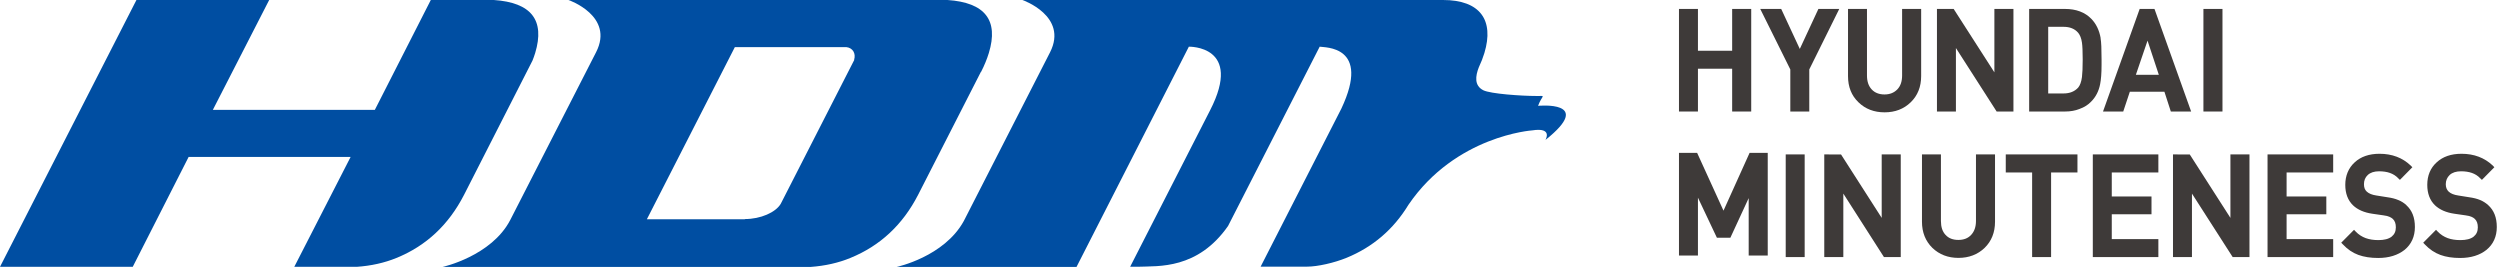
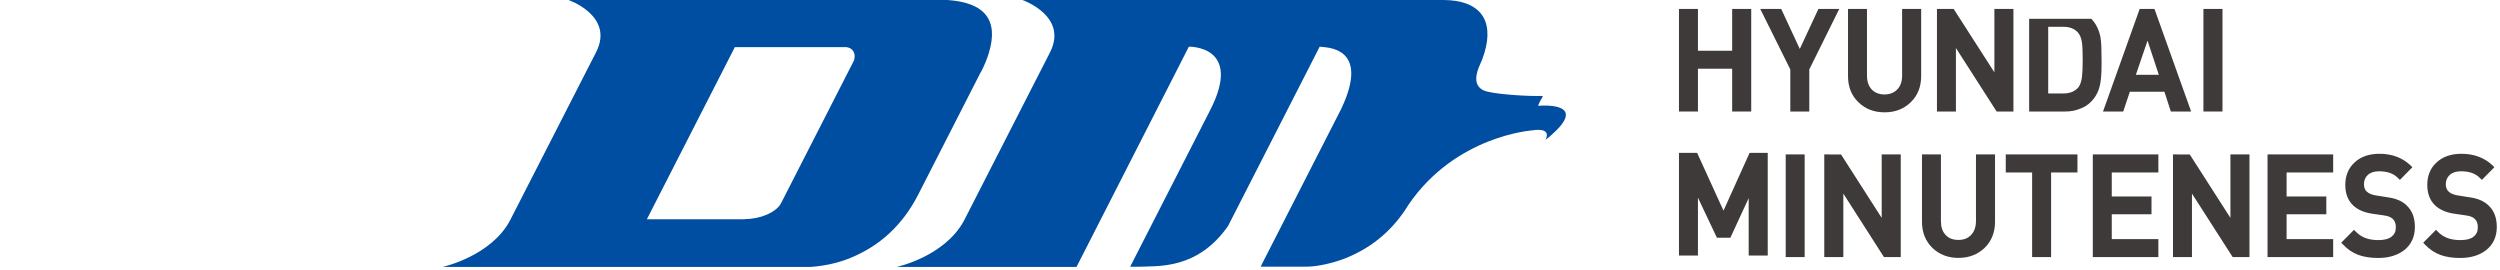
<svg xmlns="http://www.w3.org/2000/svg" width="398" height="43" viewBox="0 0 398 43" fill="none">
-   <path d="M84.742 9.718C84.929 9.272 85.073 8.841 85.202 8.438C86.783 3.206 84.584 0.403 78.618 0H68.584L59.672 17.495H33.883L42.853 0H21.721L0 42.479H21.132L30.03 24.984H55.819L46.849 42.479H56.797C59.053 42.321 61.167 41.861 63.107 41.07C67.837 39.144 71.416 35.809 73.874 31.022L84.728 9.732L84.742 9.718Z" fill="#004EA2" />
  <path d="M156.187 11.443C156.733 10.379 157.136 9.373 157.423 8.438C159.019 3.206 156.805 0.403 150.839 0H90.506C90.506 0 97.867 2.53 94.891 8.323L81.234 35.018C78.23 40.797 70.467 42.493 70.467 42.493H129.09C131.346 42.321 133.46 41.861 135.4 41.056C140.115 39.129 143.709 35.794 146.167 31.007L156.158 11.443H156.187ZM136.004 9.531L124.288 32.459C123.469 33.825 121.083 34.874 118.581 34.874V34.903H102.984L116.986 7.504H134.753C135.745 7.619 136.292 8.481 135.975 9.531H136.018H136.004Z" fill="#004EA2" />
  <path d="M244.854 16.862C245.501 15.08 246.248 15.281 244.624 15.281C242.194 15.281 237.307 14.936 236.157 14.375C234.662 13.628 234.892 12.09 235.424 10.724C235.797 9.933 236.099 9.157 236.315 8.438C237.896 3.206 235.639 0 229.731 0H162.771C162.771 0 170.102 2.544 167.17 8.323L153.442 35.176C150.322 40.883 142.761 42.493 142.761 42.493H171.382L189.265 7.432C189.265 7.432 197.962 7.216 192.643 17.567L179.921 42.465H181.258C184.406 42.335 190.659 42.91 195.504 35.981L210.094 7.432C210.871 7.59 218.303 7.202 213.544 17.293L200.693 42.45H208.082C209.764 42.45 212.409 41.846 214.378 41.041C218.547 39.331 221.839 36.528 224.225 32.603C231.744 21.577 243.919 20.758 243.919 20.758C247.283 20.226 246.033 22.282 246.033 22.282C253.996 15.957 244.854 16.848 244.854 16.848V16.862Z" fill="#004EA2" />
  <path d="M275.76 1.423V8.079H270.312V1.423H267.293V17.753H270.312V10.94H275.76V17.753H278.794V1.423H275.76Z" fill="#3E3A39" />
  <path d="M289.489 1.423L286.528 7.791L283.567 1.423H280.231L285.018 11.055V17.753H288.037V11.055L292.81 1.423H289.489Z" fill="#3E3A39" />
  <path d="M302.815 1.423V12.018C302.815 12.966 302.571 13.685 302.053 14.232C301.535 14.763 300.874 15.037 300.012 15.037C299.149 15.037 298.459 14.763 297.97 14.232C297.467 13.685 297.223 12.966 297.223 12.018V1.423H294.204V12.118C294.204 13.815 294.75 15.223 295.872 16.287C296.964 17.351 298.359 17.883 300.026 17.883C301.694 17.883 303.088 17.351 304.181 16.287C305.287 15.223 305.848 13.815 305.848 12.118V1.423H302.829H302.815Z" fill="#3E3A39" />
  <path d="M317.506 1.423V11.515L311.023 1.423H308.363V17.753H311.382V7.648L317.865 17.753H320.539V1.423H317.506Z" fill="#3E3A39" />
-   <path d="M334.426 6.081C334.21 4.83 333.707 3.781 332.931 2.99C331.924 1.955 330.516 1.423 328.748 1.423H323.041V17.753H328.748C329.596 17.753 330.372 17.624 331.076 17.337C331.809 17.078 332.428 16.69 332.916 16.172C333.649 15.439 334.124 14.505 334.339 13.412C334.483 12.708 334.569 11.673 334.569 10.336V9.473C334.569 7.806 334.526 6.699 334.411 6.081H334.426ZM326.074 4.27H328.517C329.509 4.27 330.286 4.571 330.832 5.204C331.134 5.563 331.349 6.081 331.45 6.8C331.522 7.303 331.565 8.194 331.565 9.459C331.565 10.724 331.522 11.716 331.45 12.262C331.349 13.038 331.134 13.599 330.846 13.944C330.286 14.562 329.509 14.878 328.517 14.878H326.074V4.27Z" fill="#3E3A39" />
+   <path d="M334.426 6.081C334.21 4.83 333.707 3.781 332.931 2.99H323.041V17.753H328.748C329.596 17.753 330.372 17.624 331.076 17.337C331.809 17.078 332.428 16.69 332.916 16.172C333.649 15.439 334.124 14.505 334.339 13.412C334.483 12.708 334.569 11.673 334.569 10.336V9.473C334.569 7.806 334.526 6.699 334.411 6.081H334.426ZM326.074 4.27H328.517C329.509 4.27 330.286 4.571 330.832 5.204C331.134 5.563 331.349 6.081 331.45 6.8C331.522 7.303 331.565 8.194 331.565 9.459C331.565 10.724 331.522 11.716 331.45 12.262C331.349 13.038 331.134 13.599 330.846 13.944C330.286 14.562 329.509 14.878 328.517 14.878H326.074V4.27Z" fill="#3E3A39" />
  <path d="M343.008 1.423H340.636L334.8 17.753H338.02L339.069 14.605H344.575L345.596 17.753H348.83L342.994 1.423H343.008ZM343.684 11.903H340.032L341.887 6.469L343.684 11.903Z" fill="#3E3A39" />
  <path d="M353.818 1.423H350.785V17.753H353.818V1.423Z" fill="#3E3A39" />
  <path d="M278.535 24.337L274.38 33.537L270.183 24.337H267.293V40.682H270.312V31.467L273.331 37.85H275.473L278.391 31.539V40.682H281.424V24.337H278.535Z" fill="#3E3A39" />
  <path d="M287.303 24.582H284.285V40.926H287.303V24.582Z" fill="#3E3A39" />
  <path d="M299.566 24.582V34.687L293.097 24.596L290.423 24.582V40.926H293.457V30.82L299.925 40.926H302.599V24.582H299.566Z" fill="#3E3A39" />
  <path d="M314.574 24.582V35.176C314.574 36.125 314.315 36.844 313.812 37.39C313.309 37.936 312.633 38.195 311.771 38.195C310.908 38.195 310.218 37.936 309.729 37.39C309.226 36.858 308.996 36.125 308.996 35.176V24.582H305.978V35.306C305.978 36.987 306.538 38.382 307.631 39.46C308.738 40.524 310.132 41.056 311.785 41.056C313.438 41.056 314.847 40.524 315.954 39.46C317.046 38.396 317.607 37.002 317.607 35.306V24.582H314.588H314.574Z" fill="#3E3A39" />
  <path d="M319.317 24.582V27.457H323.515V40.926H326.534V27.457H330.731V24.582H319.317Z" fill="#3E3A39" />
  <path d="M343.612 27.457V24.582H333.175V40.926H343.612V38.066H336.194V34.112H342.519V31.28H336.194V27.457H343.612Z" fill="#3E3A39" />
  <path d="M355.083 24.582V34.687L348.614 24.596L345.94 24.582V40.926H348.959V30.82L355.442 40.926H358.116V24.582H355.083Z" fill="#3E3A39" />
  <path d="M371.442 27.457V24.582H360.992V40.926H371.442V38.066H364.025V34.112H370.35V31.28H364.025V27.457H371.442Z" fill="#3E3A39" />
  <path d="M383.072 32.632C382.698 32.301 382.281 32.028 381.792 31.841C381.332 31.64 380.757 31.496 380.039 31.396L378.314 31.122C377.638 31.022 377.135 30.82 376.79 30.504C376.474 30.217 376.344 29.829 376.344 29.326C376.344 28.736 376.531 28.247 376.948 27.859C377.365 27.471 377.969 27.27 378.745 27.27C379.392 27.27 379.981 27.356 380.47 27.529C380.959 27.701 381.419 27.974 381.807 28.391L382.066 28.636L384.049 26.623L383.776 26.35C382.482 25.114 380.815 24.481 378.817 24.481C377.164 24.481 375.841 24.941 374.864 25.847C373.886 26.738 373.369 27.96 373.369 29.426C373.369 30.806 373.785 31.899 374.605 32.689C375.324 33.379 376.373 33.839 377.667 34.026L379.464 34.285C379.881 34.343 380.197 34.414 380.398 34.515C380.599 34.601 380.786 34.716 380.944 34.86C381.261 35.162 381.419 35.593 381.419 36.197C381.419 36.844 381.189 37.318 380.743 37.678C380.254 38.051 379.55 38.224 378.644 38.224C377.882 38.224 377.221 38.123 376.617 37.907C376.042 37.692 375.496 37.361 375.007 36.844L374.763 36.585L372.722 38.641L372.98 38.899C373.714 39.69 374.547 40.251 375.453 40.581C376.359 40.912 377.422 41.07 378.615 41.07C380.326 41.07 381.735 40.624 382.813 39.776C383.891 38.885 384.452 37.663 384.452 36.139C384.452 34.616 383.992 33.48 383.086 32.661L383.072 32.632Z" fill="#3E3A39" />
  <path d="M396.096 32.632C395.722 32.301 395.291 32.028 394.831 31.841C394.356 31.64 393.781 31.496 393.063 31.396L391.352 31.122C390.676 31.022 390.159 30.82 389.828 30.504C389.526 30.217 389.368 29.829 389.368 29.326C389.368 28.736 389.584 28.247 389.986 27.859C390.403 27.471 391.007 27.27 391.798 27.27C392.445 27.27 393.02 27.356 393.523 27.529C394.011 27.701 394.471 27.974 394.86 28.391L395.118 28.636L397.102 26.623L396.843 26.35C395.535 25.114 393.868 24.481 391.87 24.481C390.216 24.481 388.894 24.941 387.916 25.847C386.924 26.738 386.421 27.96 386.421 29.426C386.421 30.806 386.838 31.899 387.658 32.689C388.391 33.379 389.426 33.839 390.734 34.026L392.531 34.285C392.948 34.343 393.25 34.414 393.465 34.515C393.666 34.601 393.853 34.716 393.997 34.86C394.313 35.162 394.471 35.593 394.471 36.197C394.471 36.844 394.241 37.318 393.796 37.678C393.321 38.051 392.603 38.224 391.697 38.224C390.935 38.224 390.259 38.123 389.67 37.907C389.095 37.692 388.549 37.361 388.06 36.844L387.816 36.585L385.774 38.641L386.019 38.899C386.766 39.69 387.6 40.251 388.506 40.581C389.397 40.912 390.461 41.07 391.654 41.07C393.379 41.07 394.788 40.624 395.851 39.776C396.93 38.885 397.49 37.663 397.49 36.139C397.49 34.616 397.03 33.48 396.125 32.661L396.096 32.632Z" fill="#3E3A39" />
</svg>